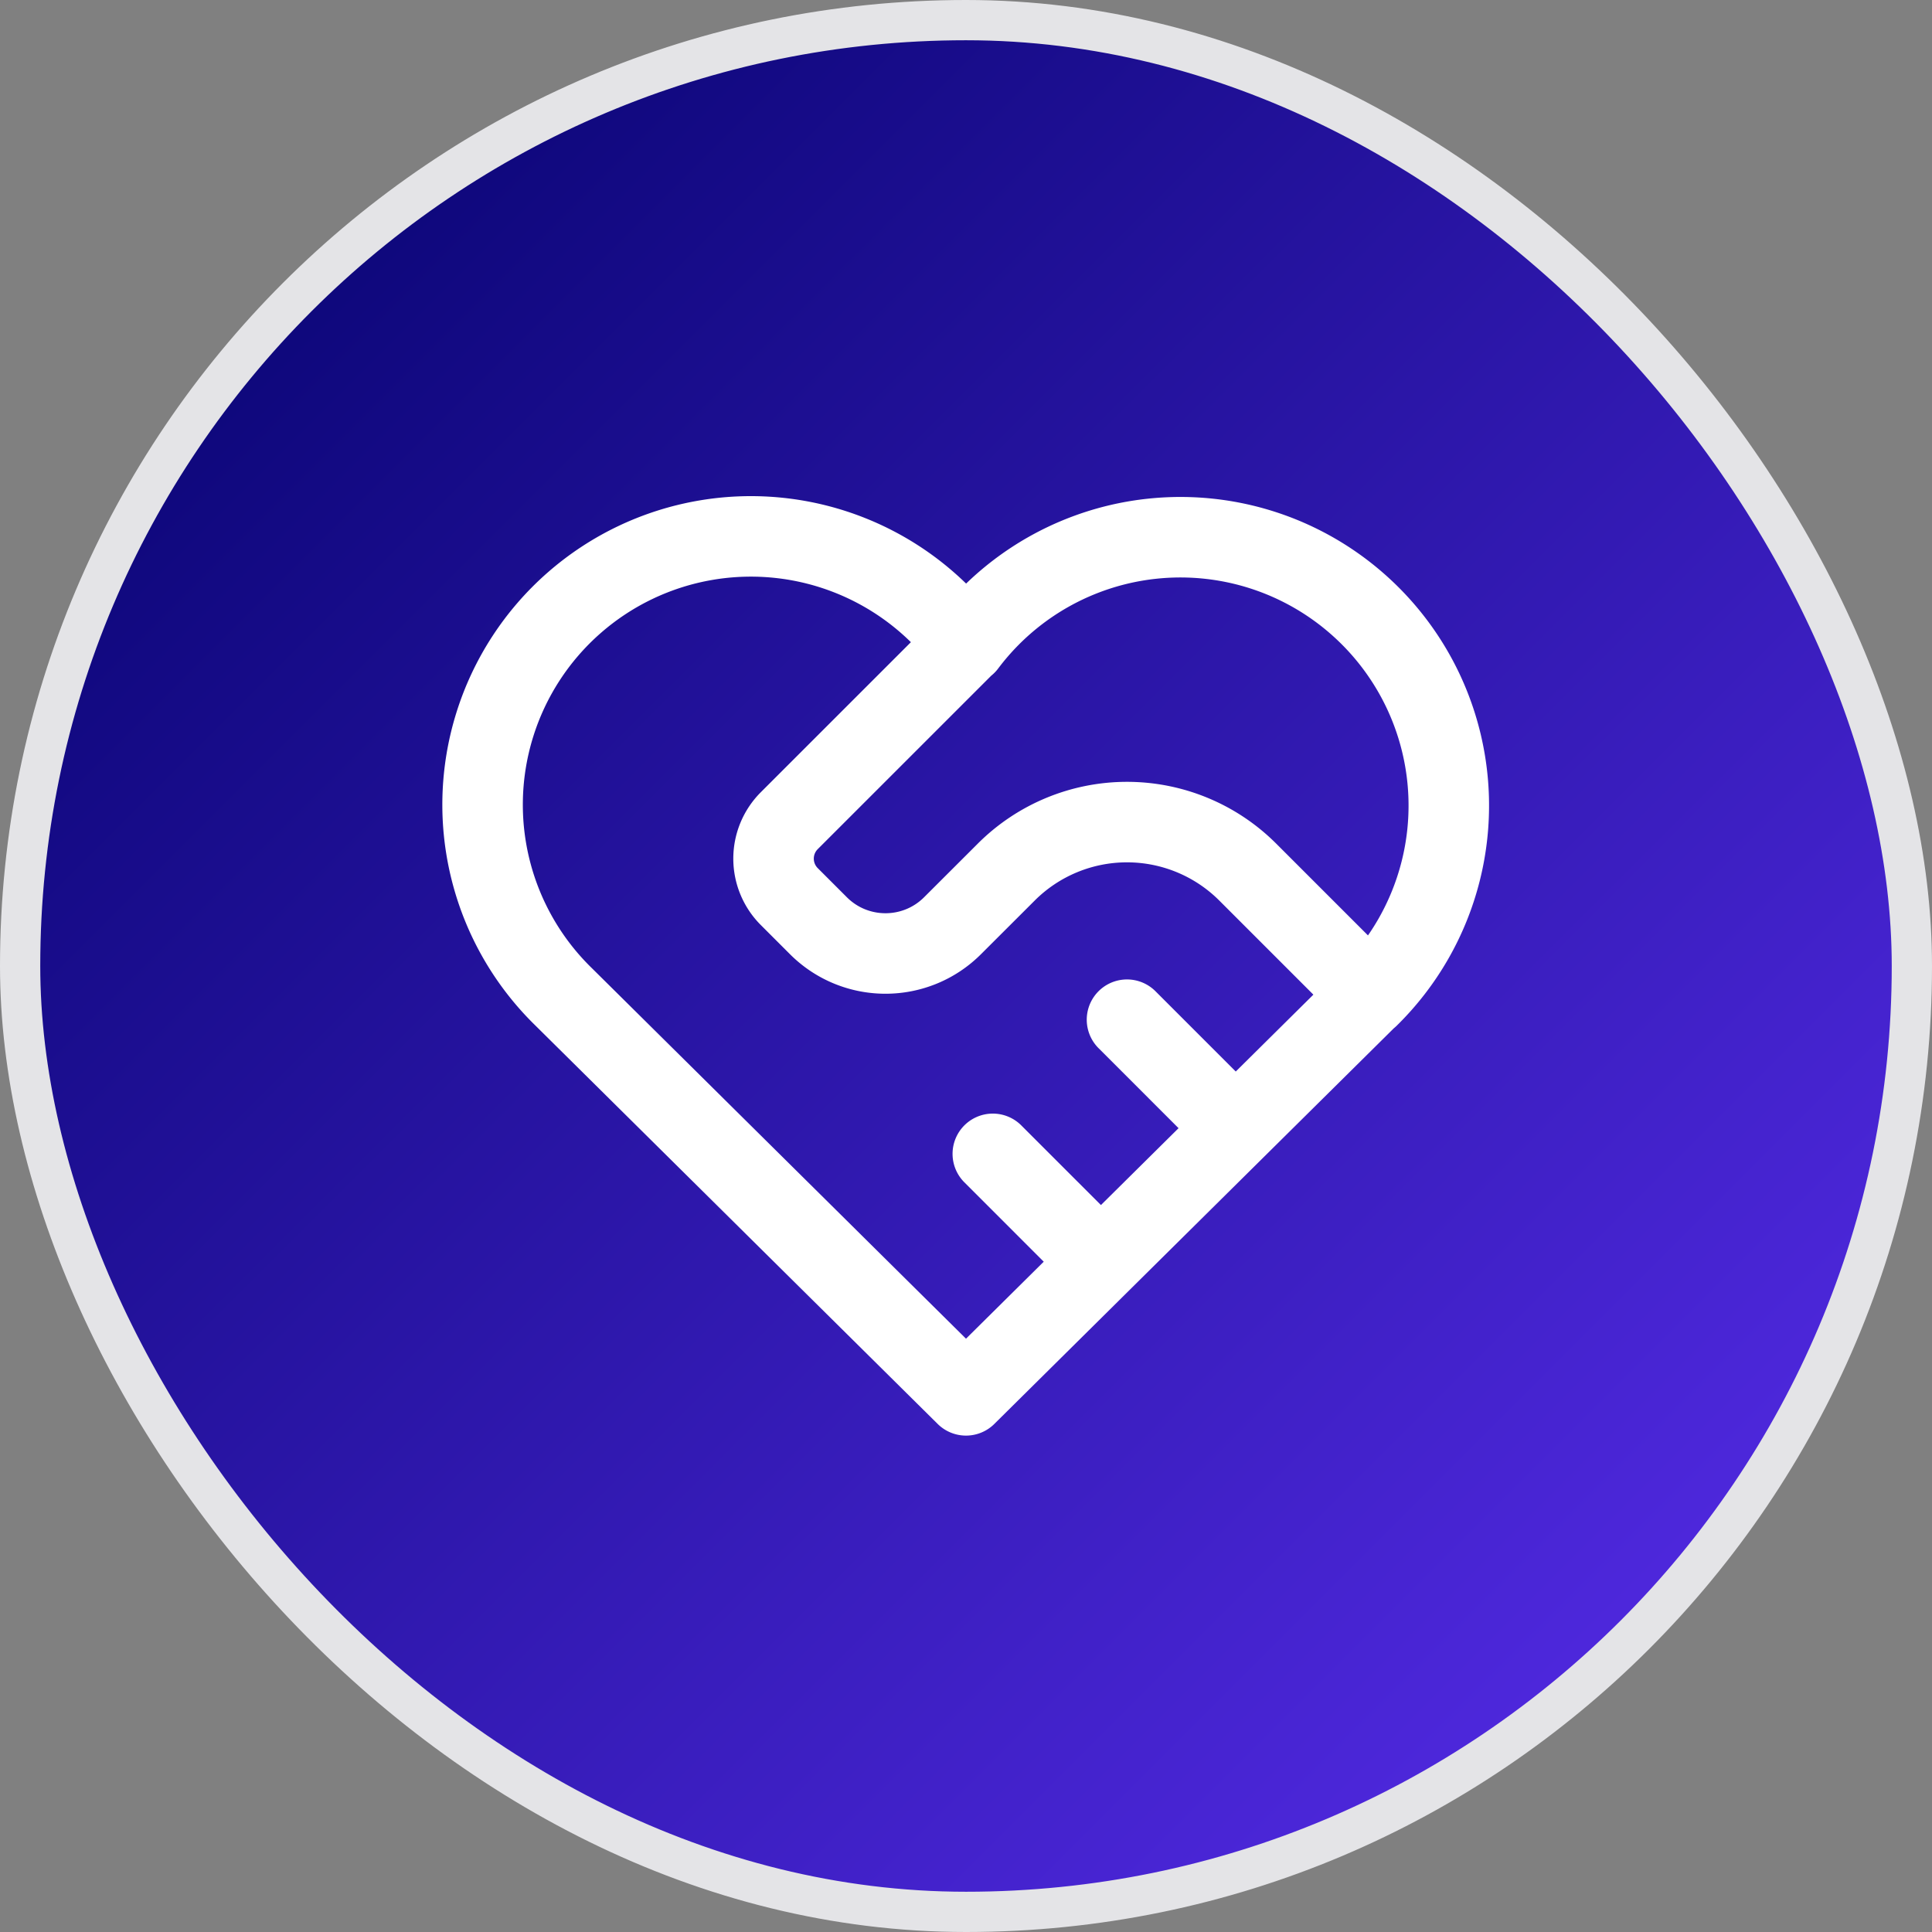
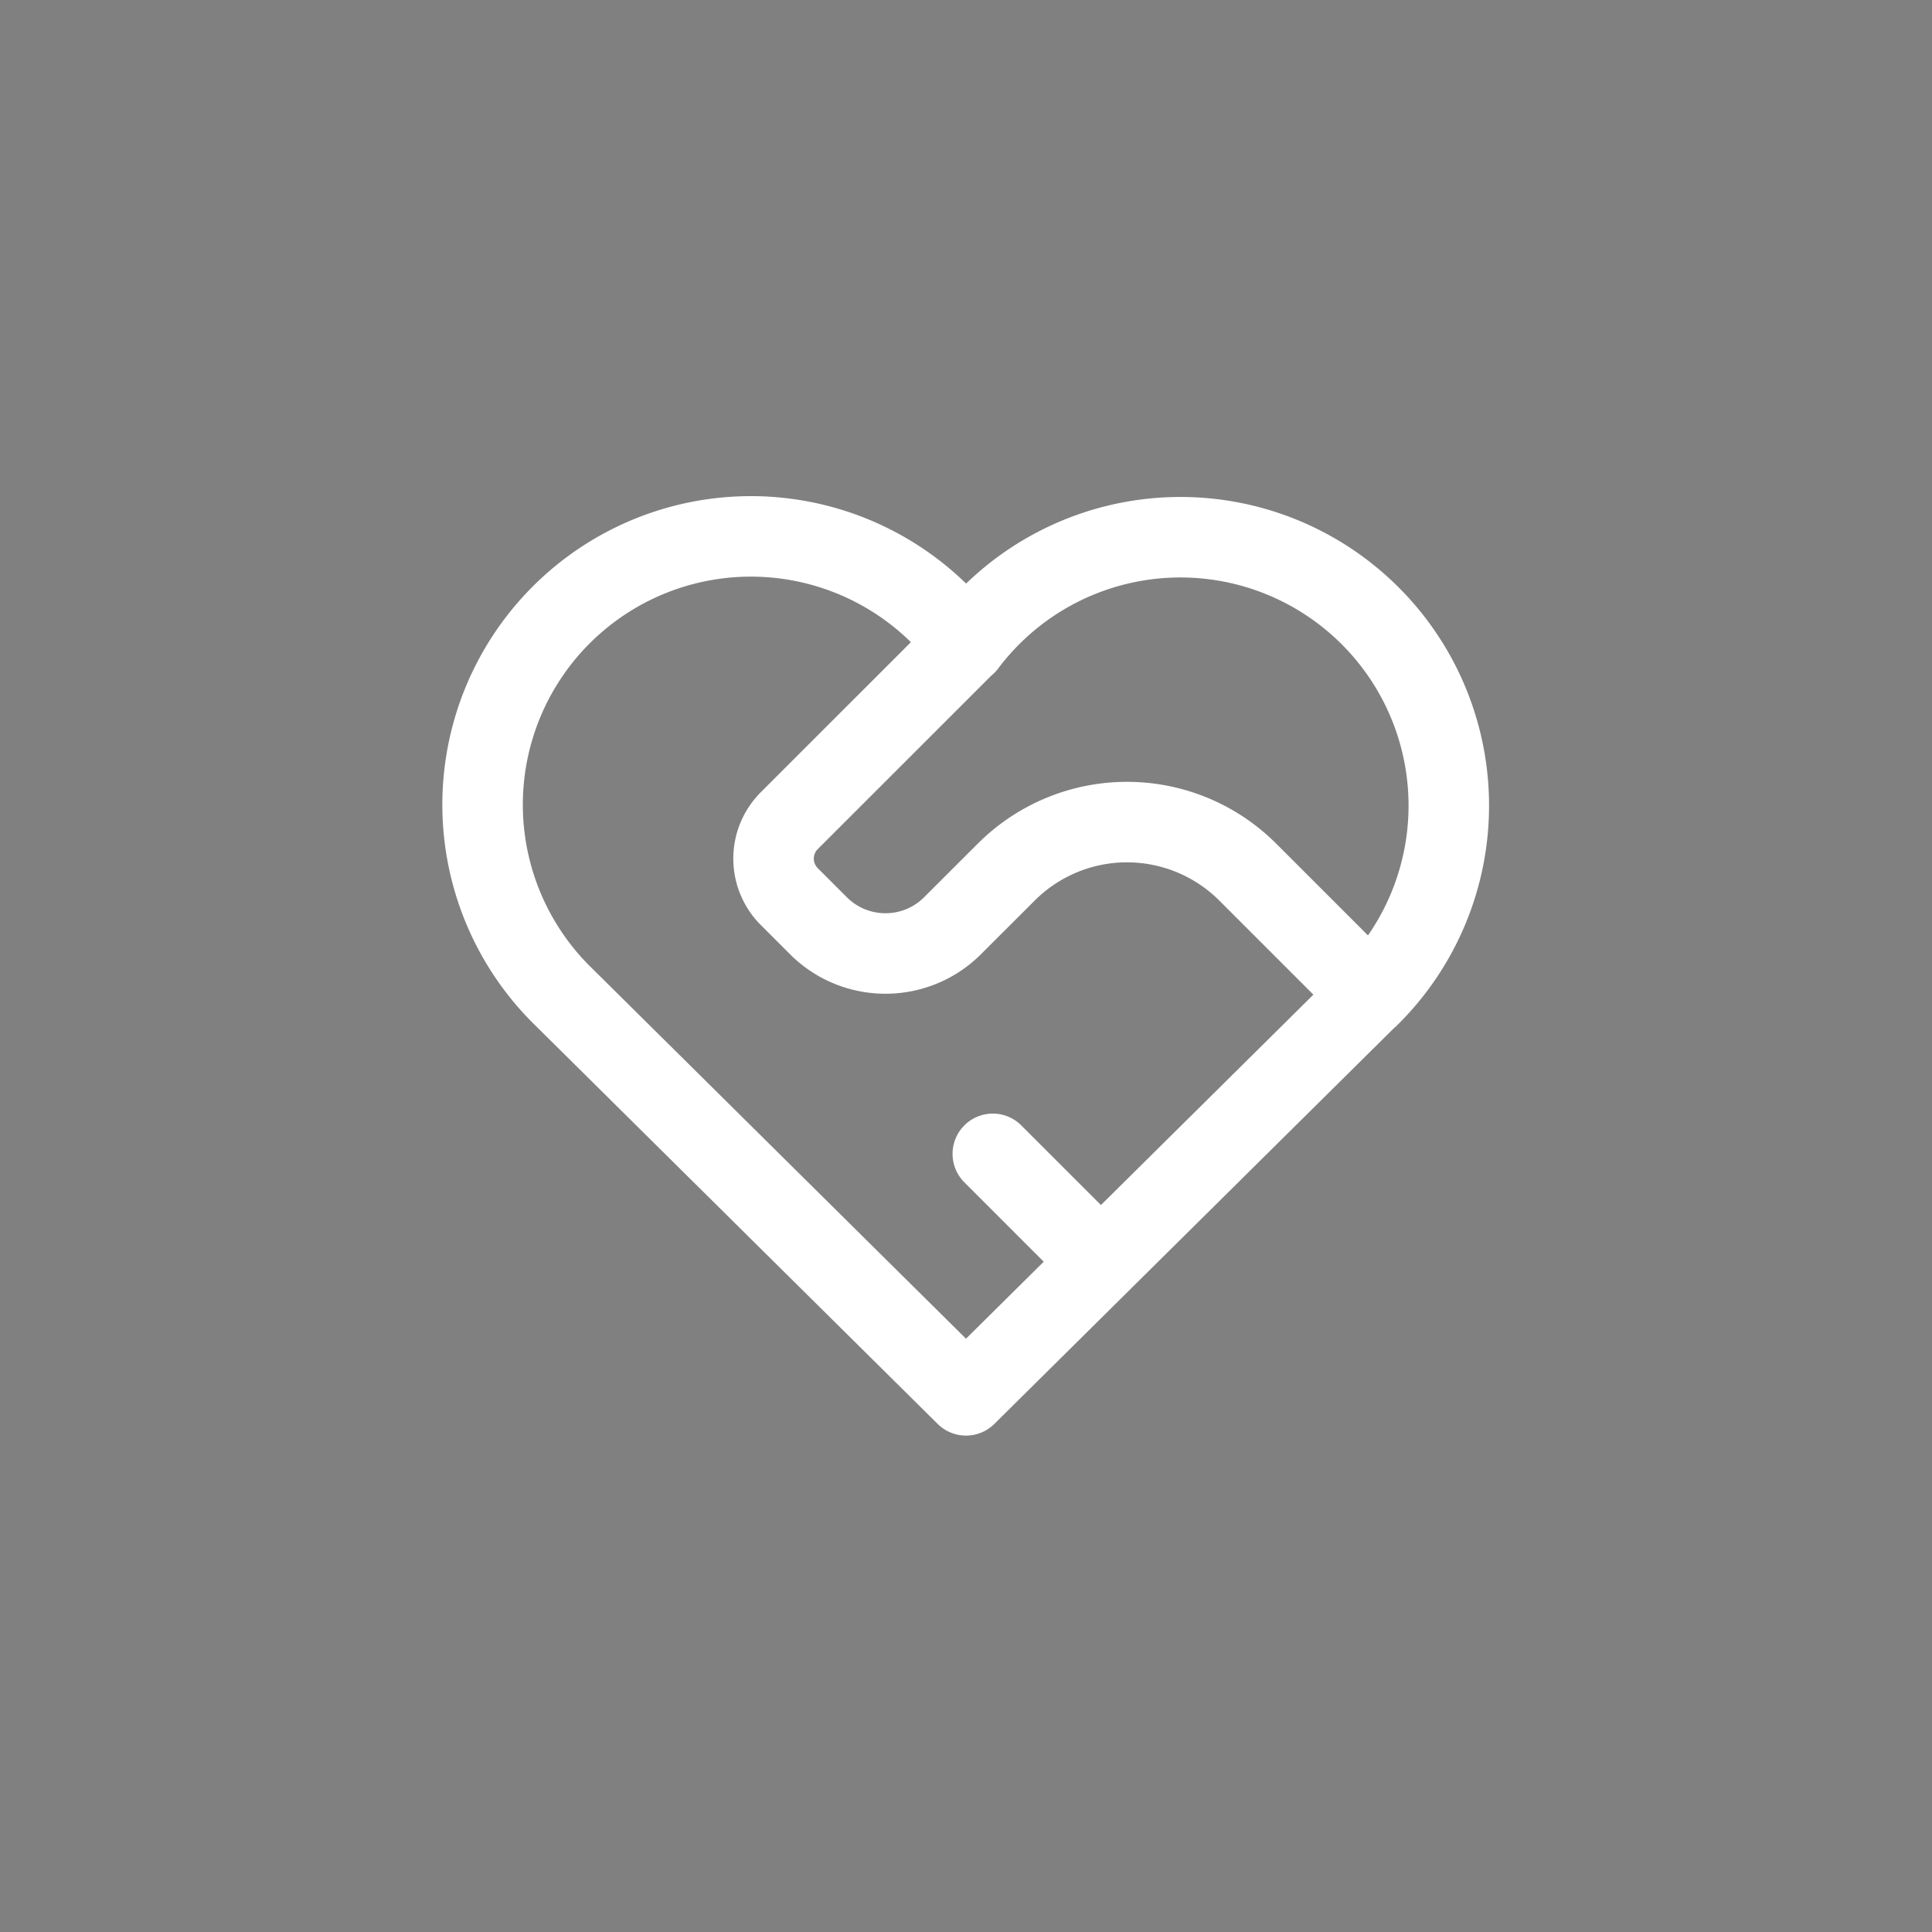
<svg xmlns="http://www.w3.org/2000/svg" width="48" height="48" fill="none">
  <rect width="100%" height="100%" fill="#808080" stroke="none" />
-   <rect width="47" height="47" x=".5" y=".5" fill="url(#a)" rx="23.5" />
-   <rect width="47" height="47" x=".5" y=".5" stroke="#E4E4E7" rx="23.5" />
-   <path stroke="#fff" stroke-linecap="round" stroke-linejoin="round" stroke-width="2" d="m34 24.763-10 9.904-10-9.904a6.666 6.666 0 1 1 10-8.755 6.664 6.664 0 0 1 9.722-1.007A6.665 6.665 0 0 1 34 24.77M24 16l-4.391 4.39a1.333 1.333 0 0 0 0 1.885l.724.724c.92.92 2.413.92 3.333 0L25 21.667a4.243 4.243 0 0 1 6 0l3 3m-9.334 4 2.667 2.667m.667-6L30.666 28" />
+   <path stroke="#fff" stroke-linecap="round" stroke-linejoin="round" stroke-width="2" d="m34 24.763-10 9.904-10-9.904a6.666 6.666 0 1 1 10-8.755 6.664 6.664 0 0 1 9.722-1.007A6.665 6.665 0 0 1 34 24.77M24 16l-4.391 4.39a1.333 1.333 0 0 0 0 1.885l.724.724c.92.92 2.413.92 3.333 0L25 21.667a4.243 4.243 0 0 1 6 0l3 3m-9.334 4 2.667 2.667m.667-6" />
  <defs>
    <linearGradient id="a" x1="0" x2="48" y1="0" y2="48" gradientUnits="userSpaceOnUse">
      <stop stop-color="#006" />
      <stop offset="1" stop-color="#5C2FF2" />
    </linearGradient>
  </defs>
</svg>